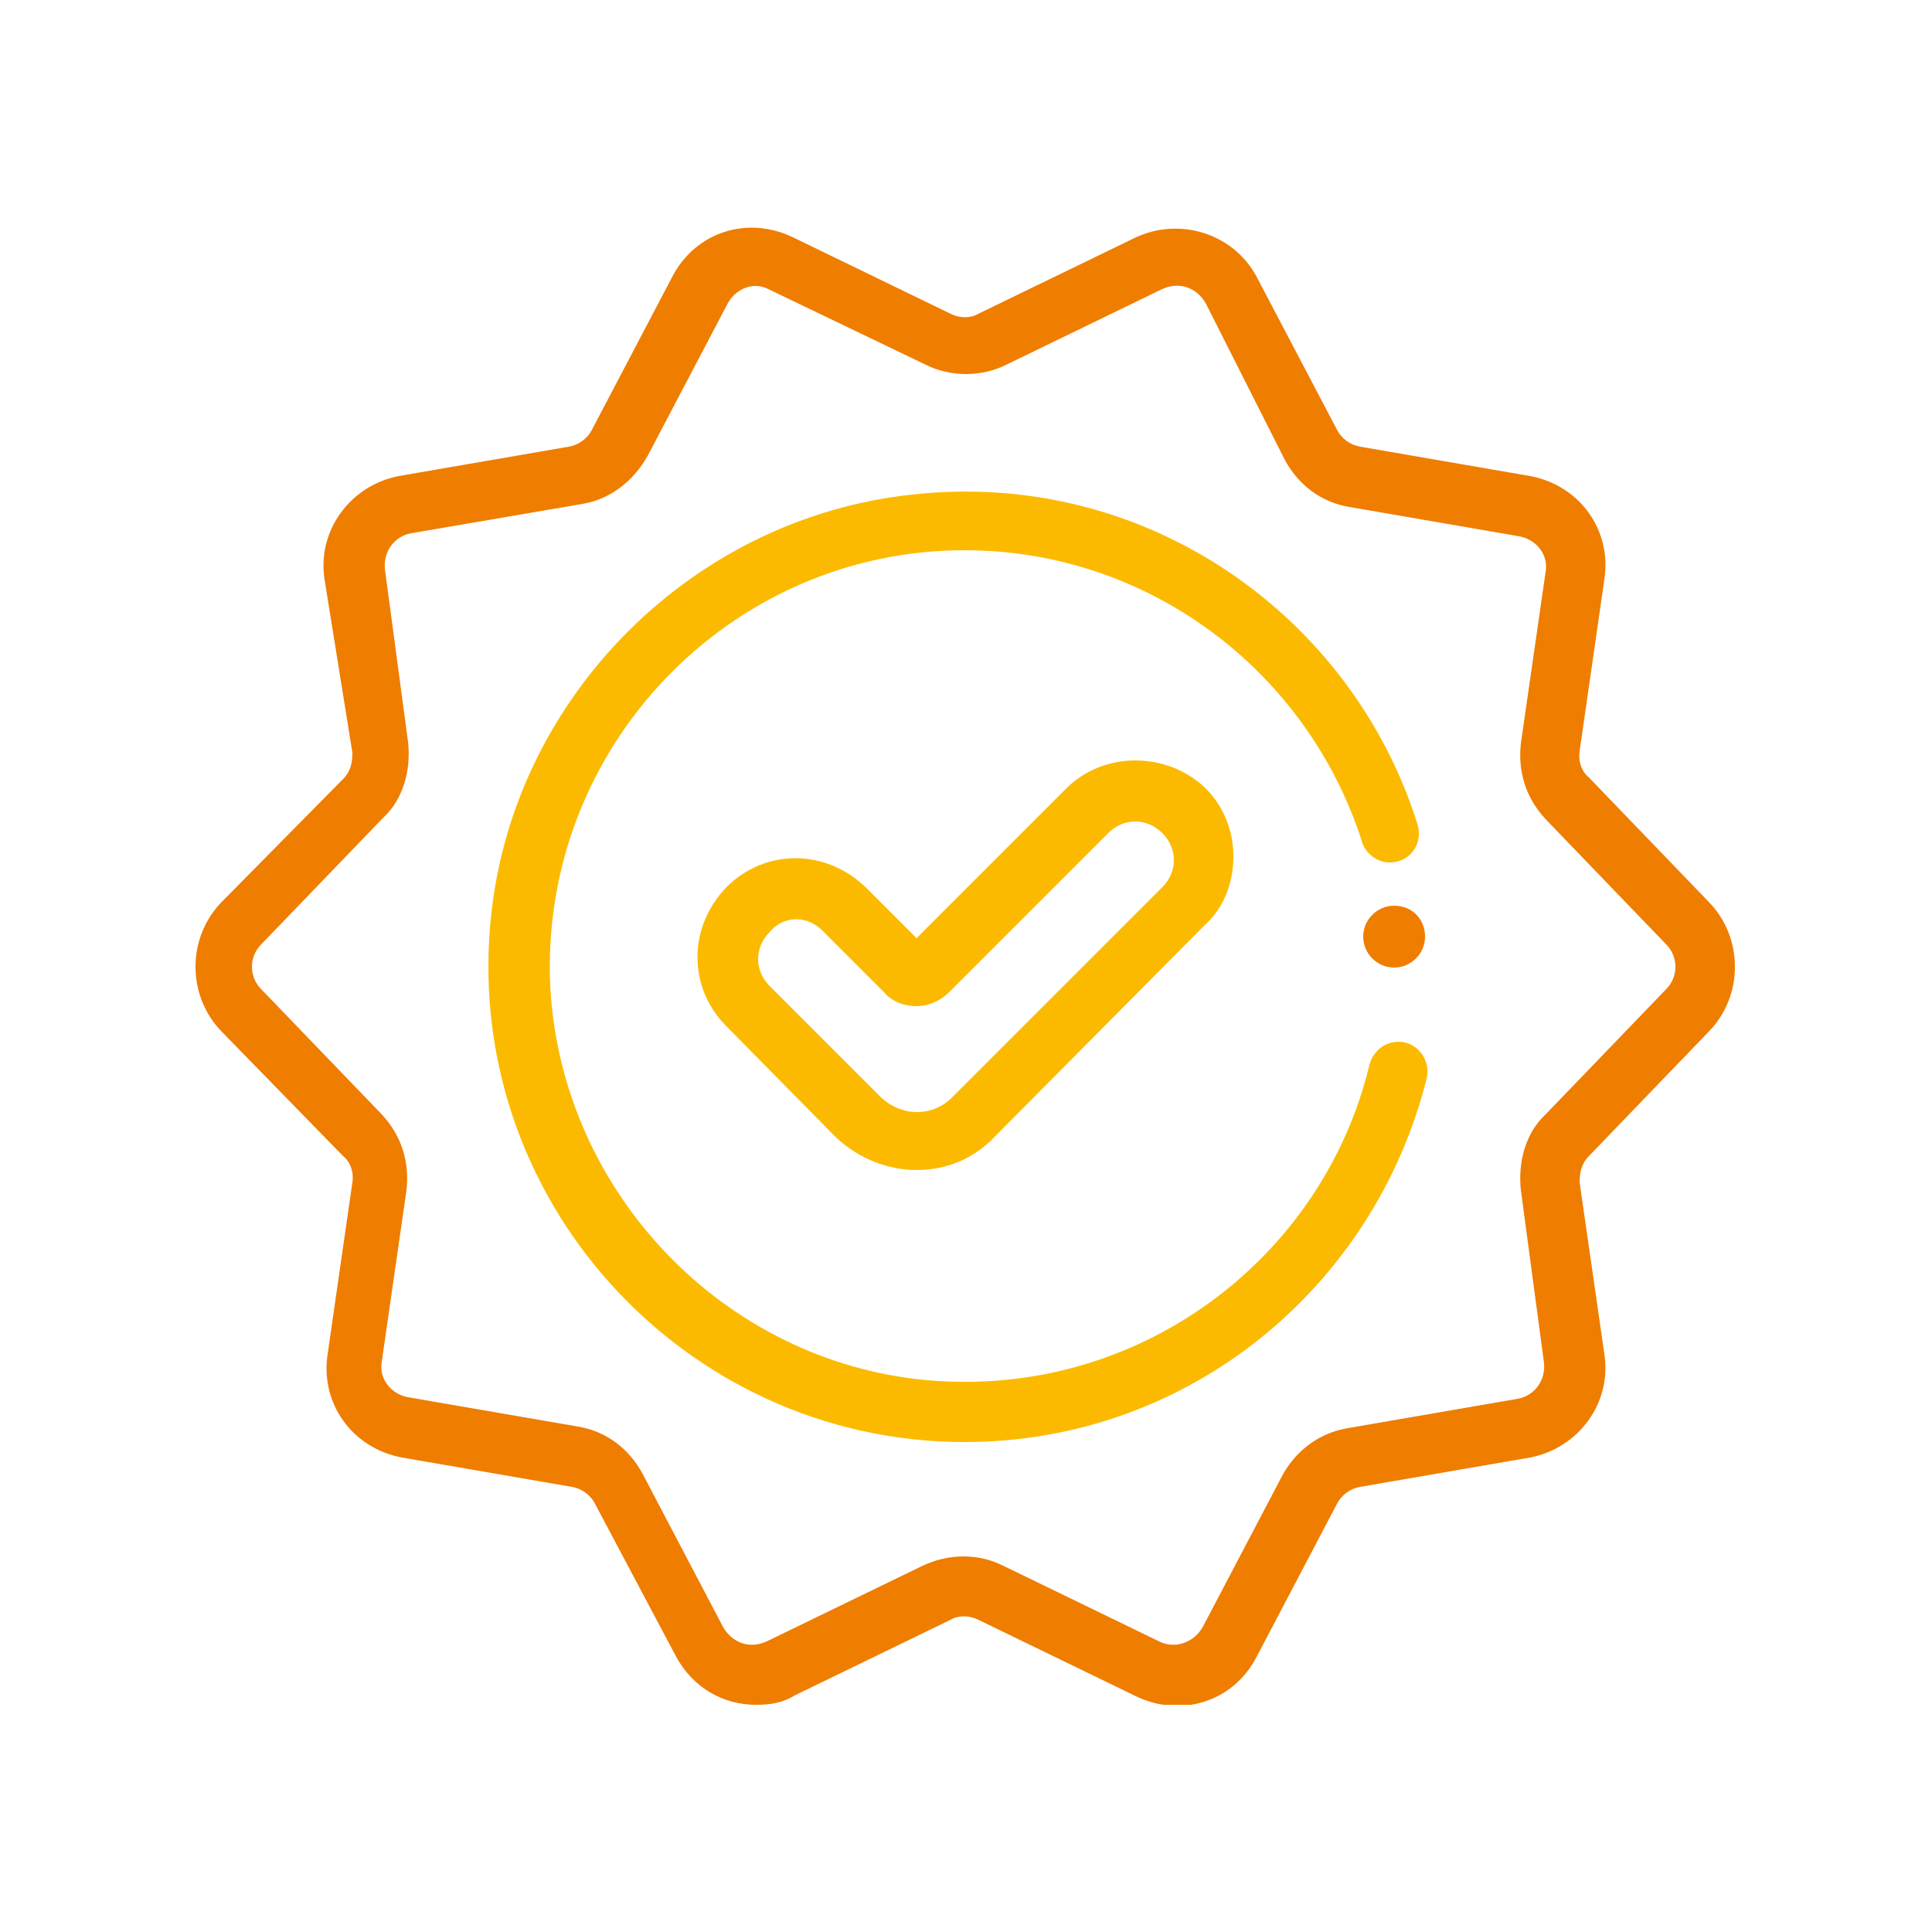
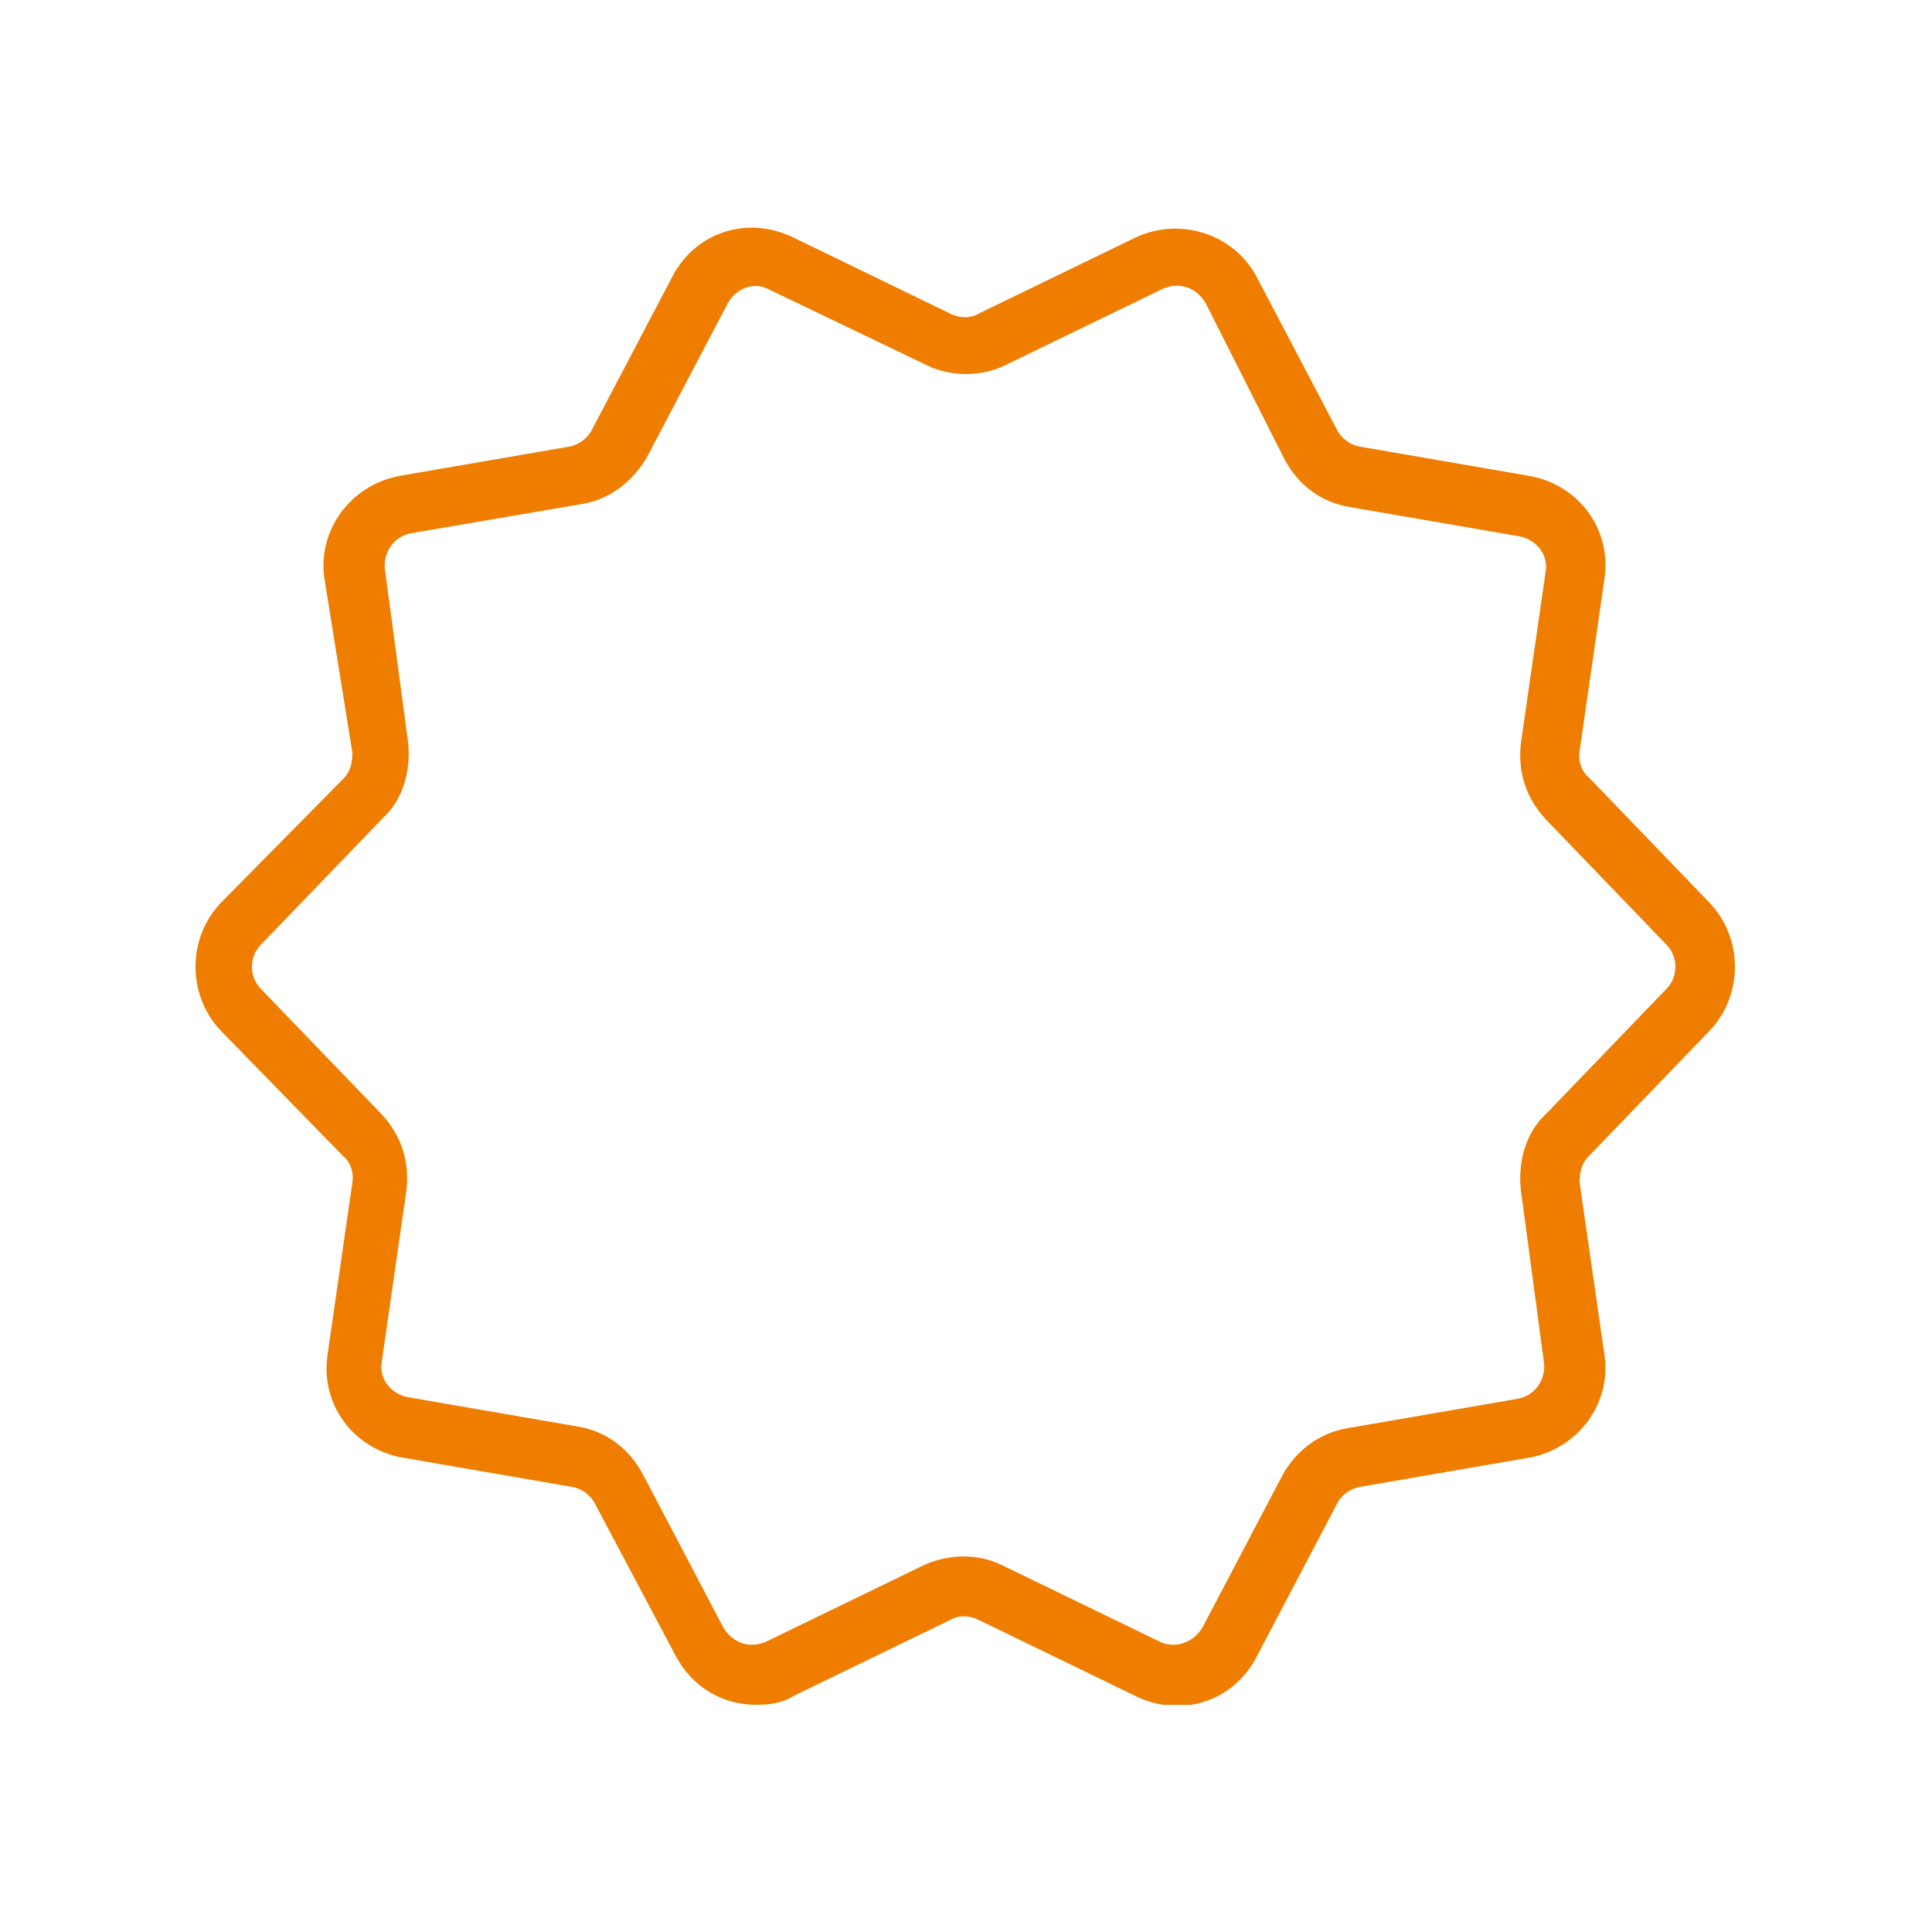
<svg xmlns="http://www.w3.org/2000/svg" xmlns:xlink="http://www.w3.org/1999/xlink" version="1.1" id="Layer_1" x="0px" y="0px" viewBox="0 0 125 125" style="enable-background:new 0 0 125 125;" xml:space="preserve">
  <style type="text/css">
	.st0{clip-path:url(#SVGID_00000050637133024005929830000006006619572002283142_);fill:#EF7D00;}
	.st1{clip-path:url(#SVGID_00000165235060893193932340000018113425891906269575_);fill:#FBBA00;}
	.st2{clip-path:url(#SVGID_00000167380975881782866470000006385196954879368578_);fill:#FBBA00;}
	.st3{clip-path:url(#SVGID_00000111905435896348278770000010961761725018466480_);fill:#EF7D00;}
</style>
  <g>
    <g>
      <defs>
        <rect id="SVGID_1_" x="12.5" y="14.7" width="100" height="95.6" />
      </defs>
      <clipPath id="SVGID_00000086688521734967179980000008392316677332733332_">
        <use xlink:href="#SVGID_1_" style="overflow:visible;" />
      </clipPath>
      <path style="clip-path:url(#SVGID_00000086688521734967179980000008392316677332733332_);fill:#EF7D00;" d="M48.9,110.3    c-2.1,0-4.1-1.1-5.2-3.2l-5.2-9.8c-0.3-0.6-0.9-1-1.5-1.1l-11-1.9c-3.2-0.6-5.3-3.5-4.8-6.7l1.6-11.1c0.1-0.6-0.1-1.3-0.6-1.7    l-7.9-8.1c-2.2-2.3-2.2-6,0-8.3l7.9-8c0.5-0.5,0.6-1.1,0.6-1.7L21,37.5c-0.5-3.2,1.7-6.1,4.8-6.7l11-1.9c0.6-0.1,1.2-0.5,1.5-1.1    l5.2-9.9c1.5-2.9,4.9-4,7.9-2.5l10.1,4.9c0.6,0.3,1.3,0.3,1.8,0l10.1-4.9c2.9-1.4,6.4-0.3,7.9,2.5l5.2,9.9c0.3,0.6,0.9,1,1.5,1.1    l11,1.9c3.2,0.6,5.3,3.5,4.8,6.7l-1.6,11.1c-0.1,0.6,0.1,1.3,0.6,1.7l7.8,8.1c2.2,2.3,2.2,6,0,8.3l-7.8,8.1    c-0.5,0.5-0.6,1.1-0.6,1.7l1.6,11.1c0.5,3.2-1.7,6.1-4.8,6.7l-11,1.9c-0.6,0.1-1.2,0.5-1.5,1.1l-5.2,9.9c-1.5,2.9-4.9,4-7.9,2.5    l-10.1-4.9c-0.6-0.3-1.3-0.3-1.8,0l-10.1,4.9C50.6,110.2,49.8,110.3,48.9,110.3 M48.9,18.5c-0.7,0-1.4,0.4-1.8,1.1l-5.2,9.9    c-0.9,1.6-2.4,2.8-4.2,3.1l-11.1,1.9c-1.1,0.2-1.8,1.2-1.7,2.3L26.4,48c0.2,1.8-0.3,3.7-1.6,4.9l-7.9,8.2c-0.8,0.8-0.8,2.1,0,2.9    l7.8,8.1c1.3,1.4,1.8,3.1,1.6,4.9l-1.6,11.1c-0.2,1.1,0.6,2.1,1.7,2.3l11,1.9c1.8,0.3,3.3,1.4,4.2,3.1l5.2,9.9    c0.6,1,1.7,1.4,2.8,0.9l10.1-4.9c1.7-0.8,3.6-0.8,5.2,0l10.1,4.9c1,0.5,2.2,0.1,2.8-0.9l5.2-9.9c0.9-1.6,2.4-2.7,4.2-3l11-1.9    c1.1-0.2,1.8-1.2,1.7-2.3L98.4,77c-0.2-1.8,0.3-3.7,1.6-4.9l7.8-8.1c0.8-0.8,0.8-2.1,0-2.9L100,53c-1.3-1.4-1.8-3.1-1.6-4.9    L100,37c0.2-1.1-0.6-2.1-1.7-2.3l-11-1.9c-1.8-0.3-3.3-1.4-4.2-3.1l-5.1-10.1c-0.6-1-1.7-1.4-2.8-0.9l-10.1,4.9    c-1.6,0.8-3.6,0.8-5.2,0l-10.2-4.9C49.5,18.6,49.2,18.5,48.9,18.5" />
    </g>
    <g>
      <defs>
-         <rect id="SVGID_00000114057739818807903010000006937852206652565691_" x="12.5" y="14.7" width="100" height="95.6" />
-       </defs>
+         </defs>
      <clipPath id="SVGID_00000039823193991906523080000017060982286943171989_">
        <use xlink:href="#SVGID_00000114057739818807903010000006937852206652565691_" style="overflow:visible;" />
      </clipPath>
      <path style="clip-path:url(#SVGID_00000039823193991906523080000017060982286943171989_);fill:#FBBA00;" d="M59.3,75.7    c-1.8,0-3.7-0.7-5.2-2.1L47,66.4c-2.5-2.5-2.5-6.4,0-9c2.5-2.5,6.4-2.5,9,0l3.3,3.3l9.7-9.7c2.4-2.4,6.5-2.4,9,0    c1.2,1.2,1.8,2.8,1.8,4.4c0,1.7-0.6,3.3-1.8,4.4L64.4,73.5C63,75,61.2,75.7,59.3,75.7 M49.8,60.3c-1,1-1,2.5,0,3.5l7.1,7.1    c1.4,1.4,3.5,1.4,4.8,0l13.5-13.5c1-1,1-2.5,0-3.5c-1-1-2.5-1-3.5,0L61.4,64.2c-0.6,0.6-1.4,0.9-2.1,0.9l0,0    c-0.8,0-1.6-0.3-2.1-0.9l-3.9-3.9C52.3,59.2,50.7,59.2,49.8,60.3 M58.7,61.5L58.7,61.5L58.7,61.5z" />
    </g>
    <g>
      <defs>
        <rect id="SVGID_00000009576397073924623000000002754630271649702041_" x="12.5" y="14.7" width="100" height="95.6" />
      </defs>
      <clipPath id="SVGID_00000139269570682443143330000013452036918387845557_">
        <use xlink:href="#SVGID_00000009576397073924623000000002754630271649702041_" style="overflow:visible;" />
      </clipPath>
-       <path style="clip-path:url(#SVGID_00000139269570682443143330000013452036918387845557_);fill:#FBBA00;" d="M88.6,68.9    c-3,12.5-14.9,21.6-28.6,20.4c-13.2-1.2-23.7-12.2-24.4-25.5c-0.7-15.4,11.6-28.2,26.8-28.2c12,0,22.2,7.9,25.7,18.8    c0.2,0.8,1,1.4,1.8,1.4c1.4,0,2.2-1.3,1.8-2.5C87.5,39.9,74.2,30.3,59,32c-14.1,1.5-25.6,12.9-27.2,27    c-2.1,18.5,12.5,34.3,30.6,34.3c14.5,0,26.5-10,29.9-23.5c0.3-1.2-0.6-2.4-1.8-2.4C89.5,67.4,88.8,68.1,88.6,68.9" />
    </g>
    <g>
      <defs>
        <rect id="SVGID_00000131341417885307214350000010652700276560537988_" x="12.5" y="14.7" width="100" height="95.6" />
      </defs>
      <clipPath id="SVGID_00000076566374877547483100000005695701772511462277_">
        <use xlink:href="#SVGID_00000131341417885307214350000010652700276560537988_" style="overflow:visible;" />
      </clipPath>
-       <path style="clip-path:url(#SVGID_00000076566374877547483100000005695701772511462277_);fill:#EF7D00;" d="M92.2,60.6    c0,1.1-0.9,2-2,2c-1.1,0-2-0.9-2-2s0.9-2,2-2C91.4,58.6,92.2,59.5,92.2,60.6" />
    </g>
  </g>
</svg>